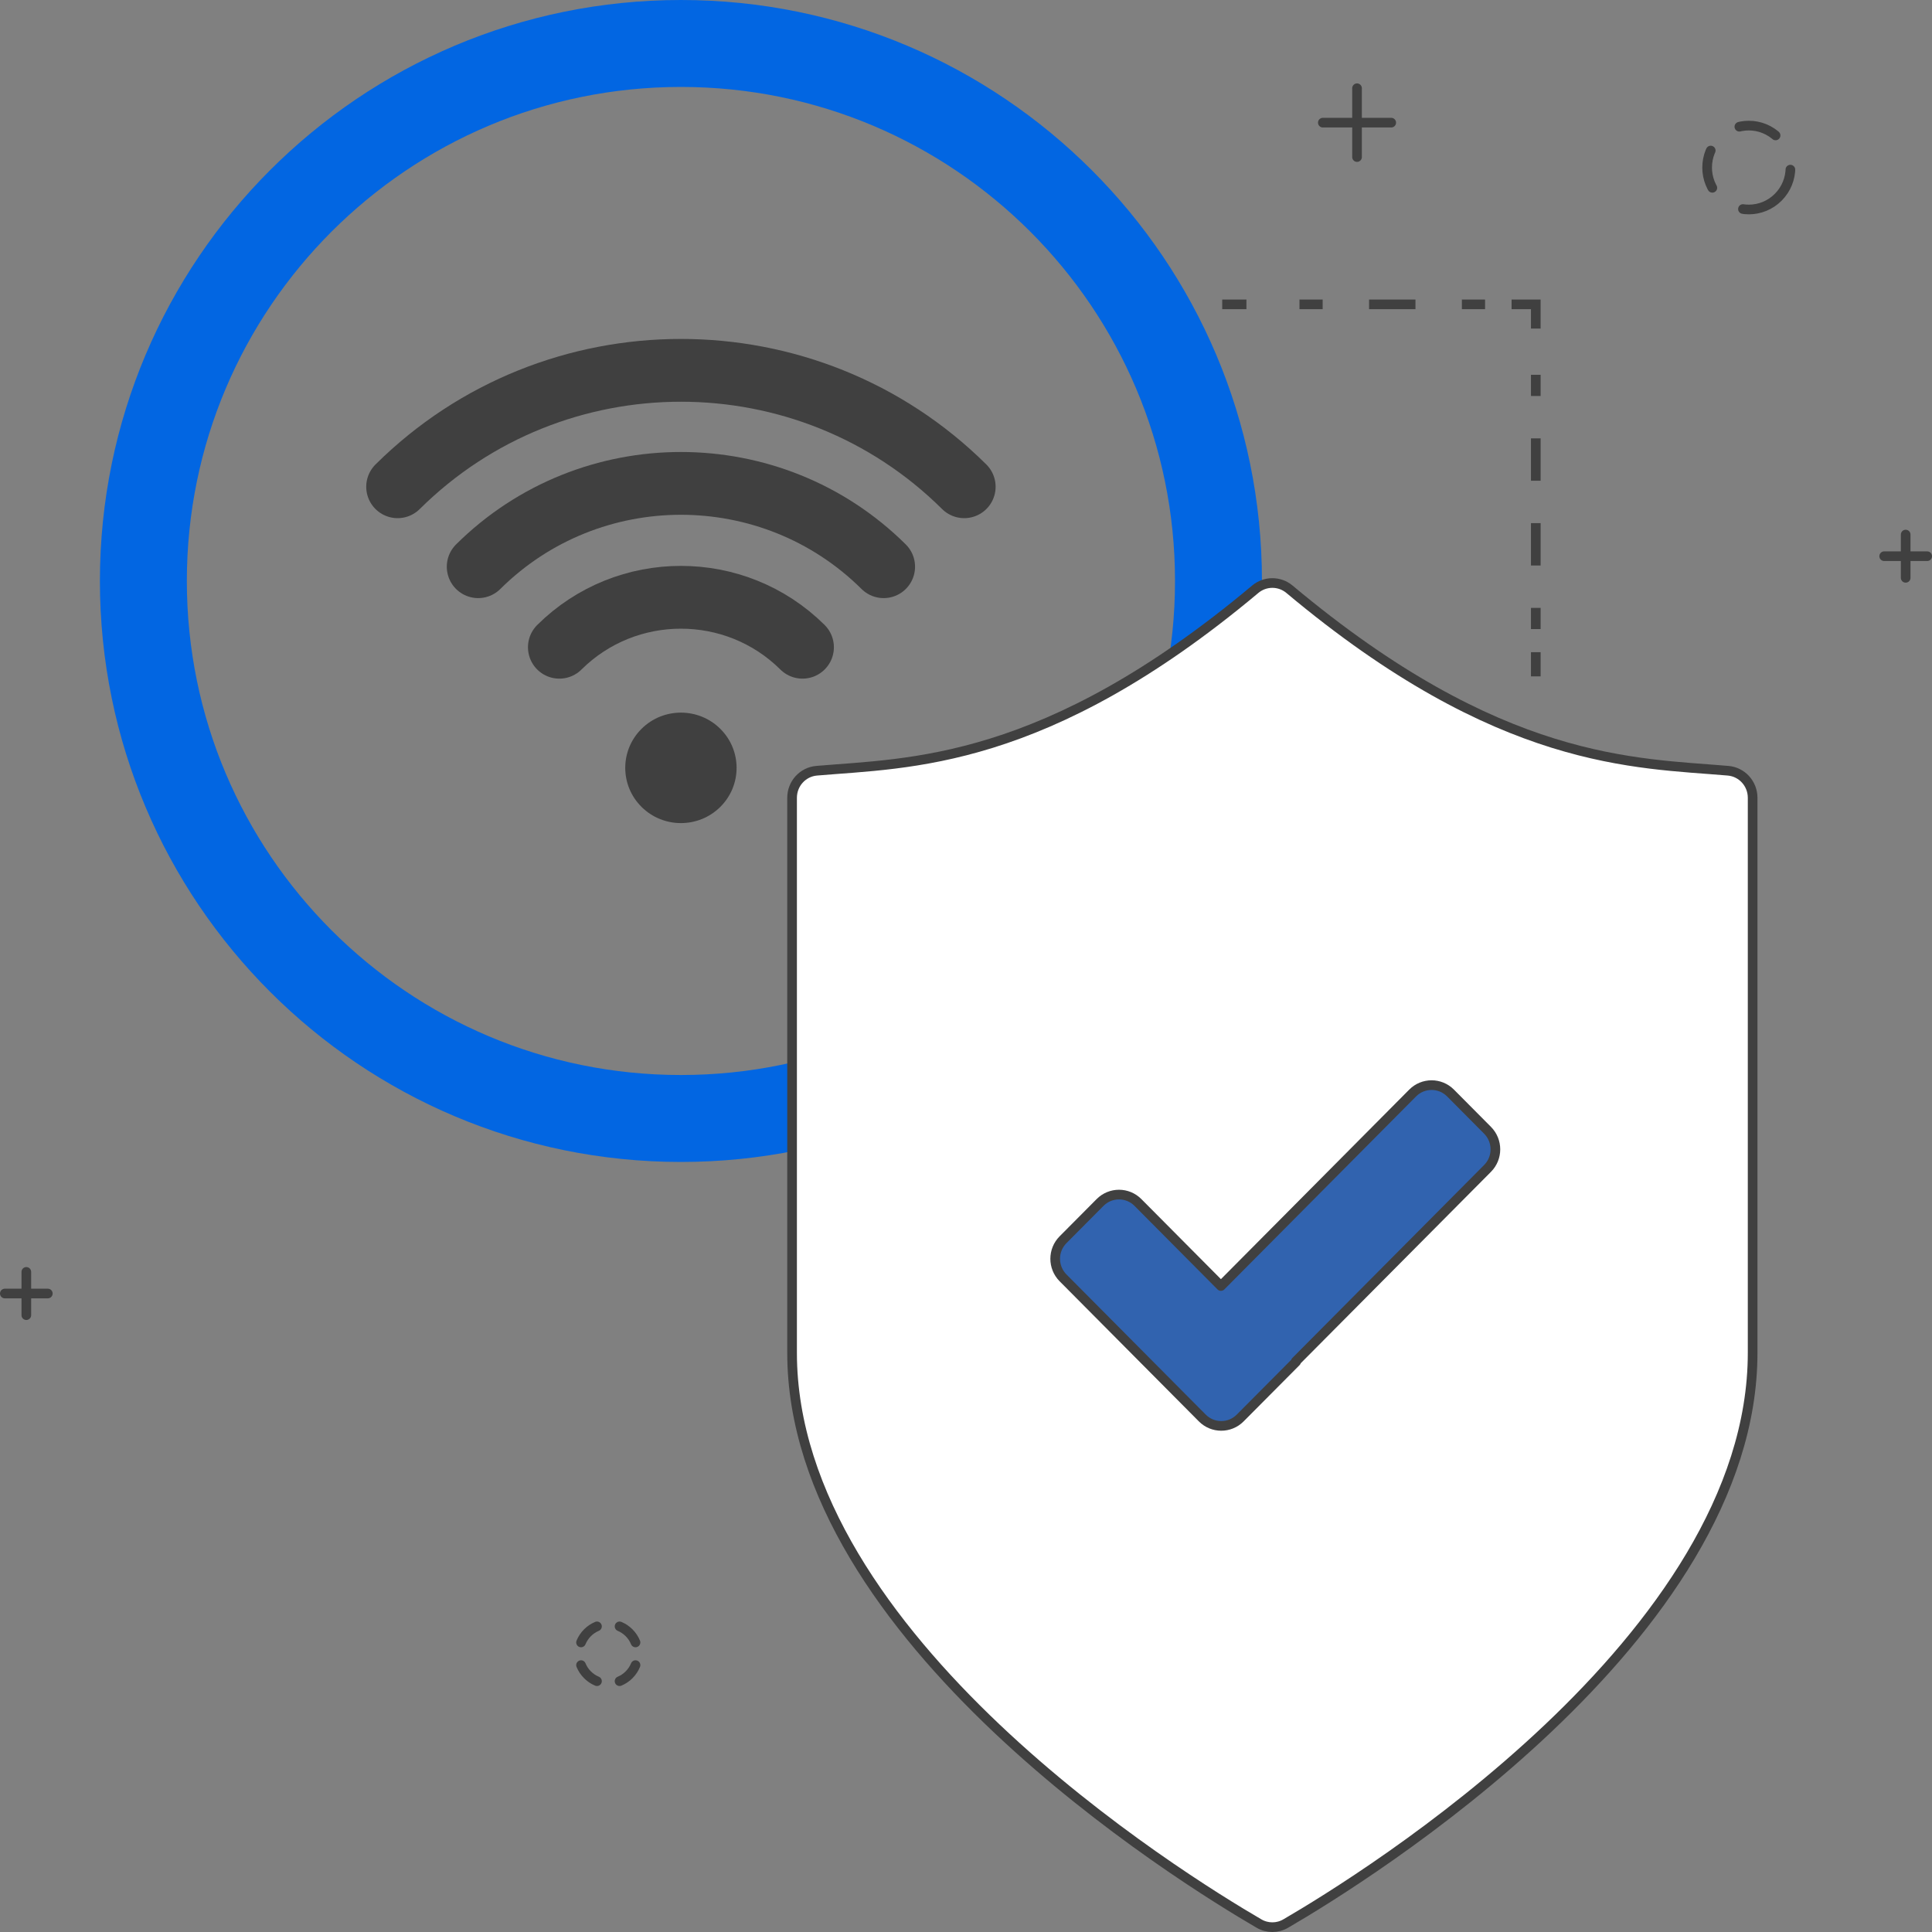
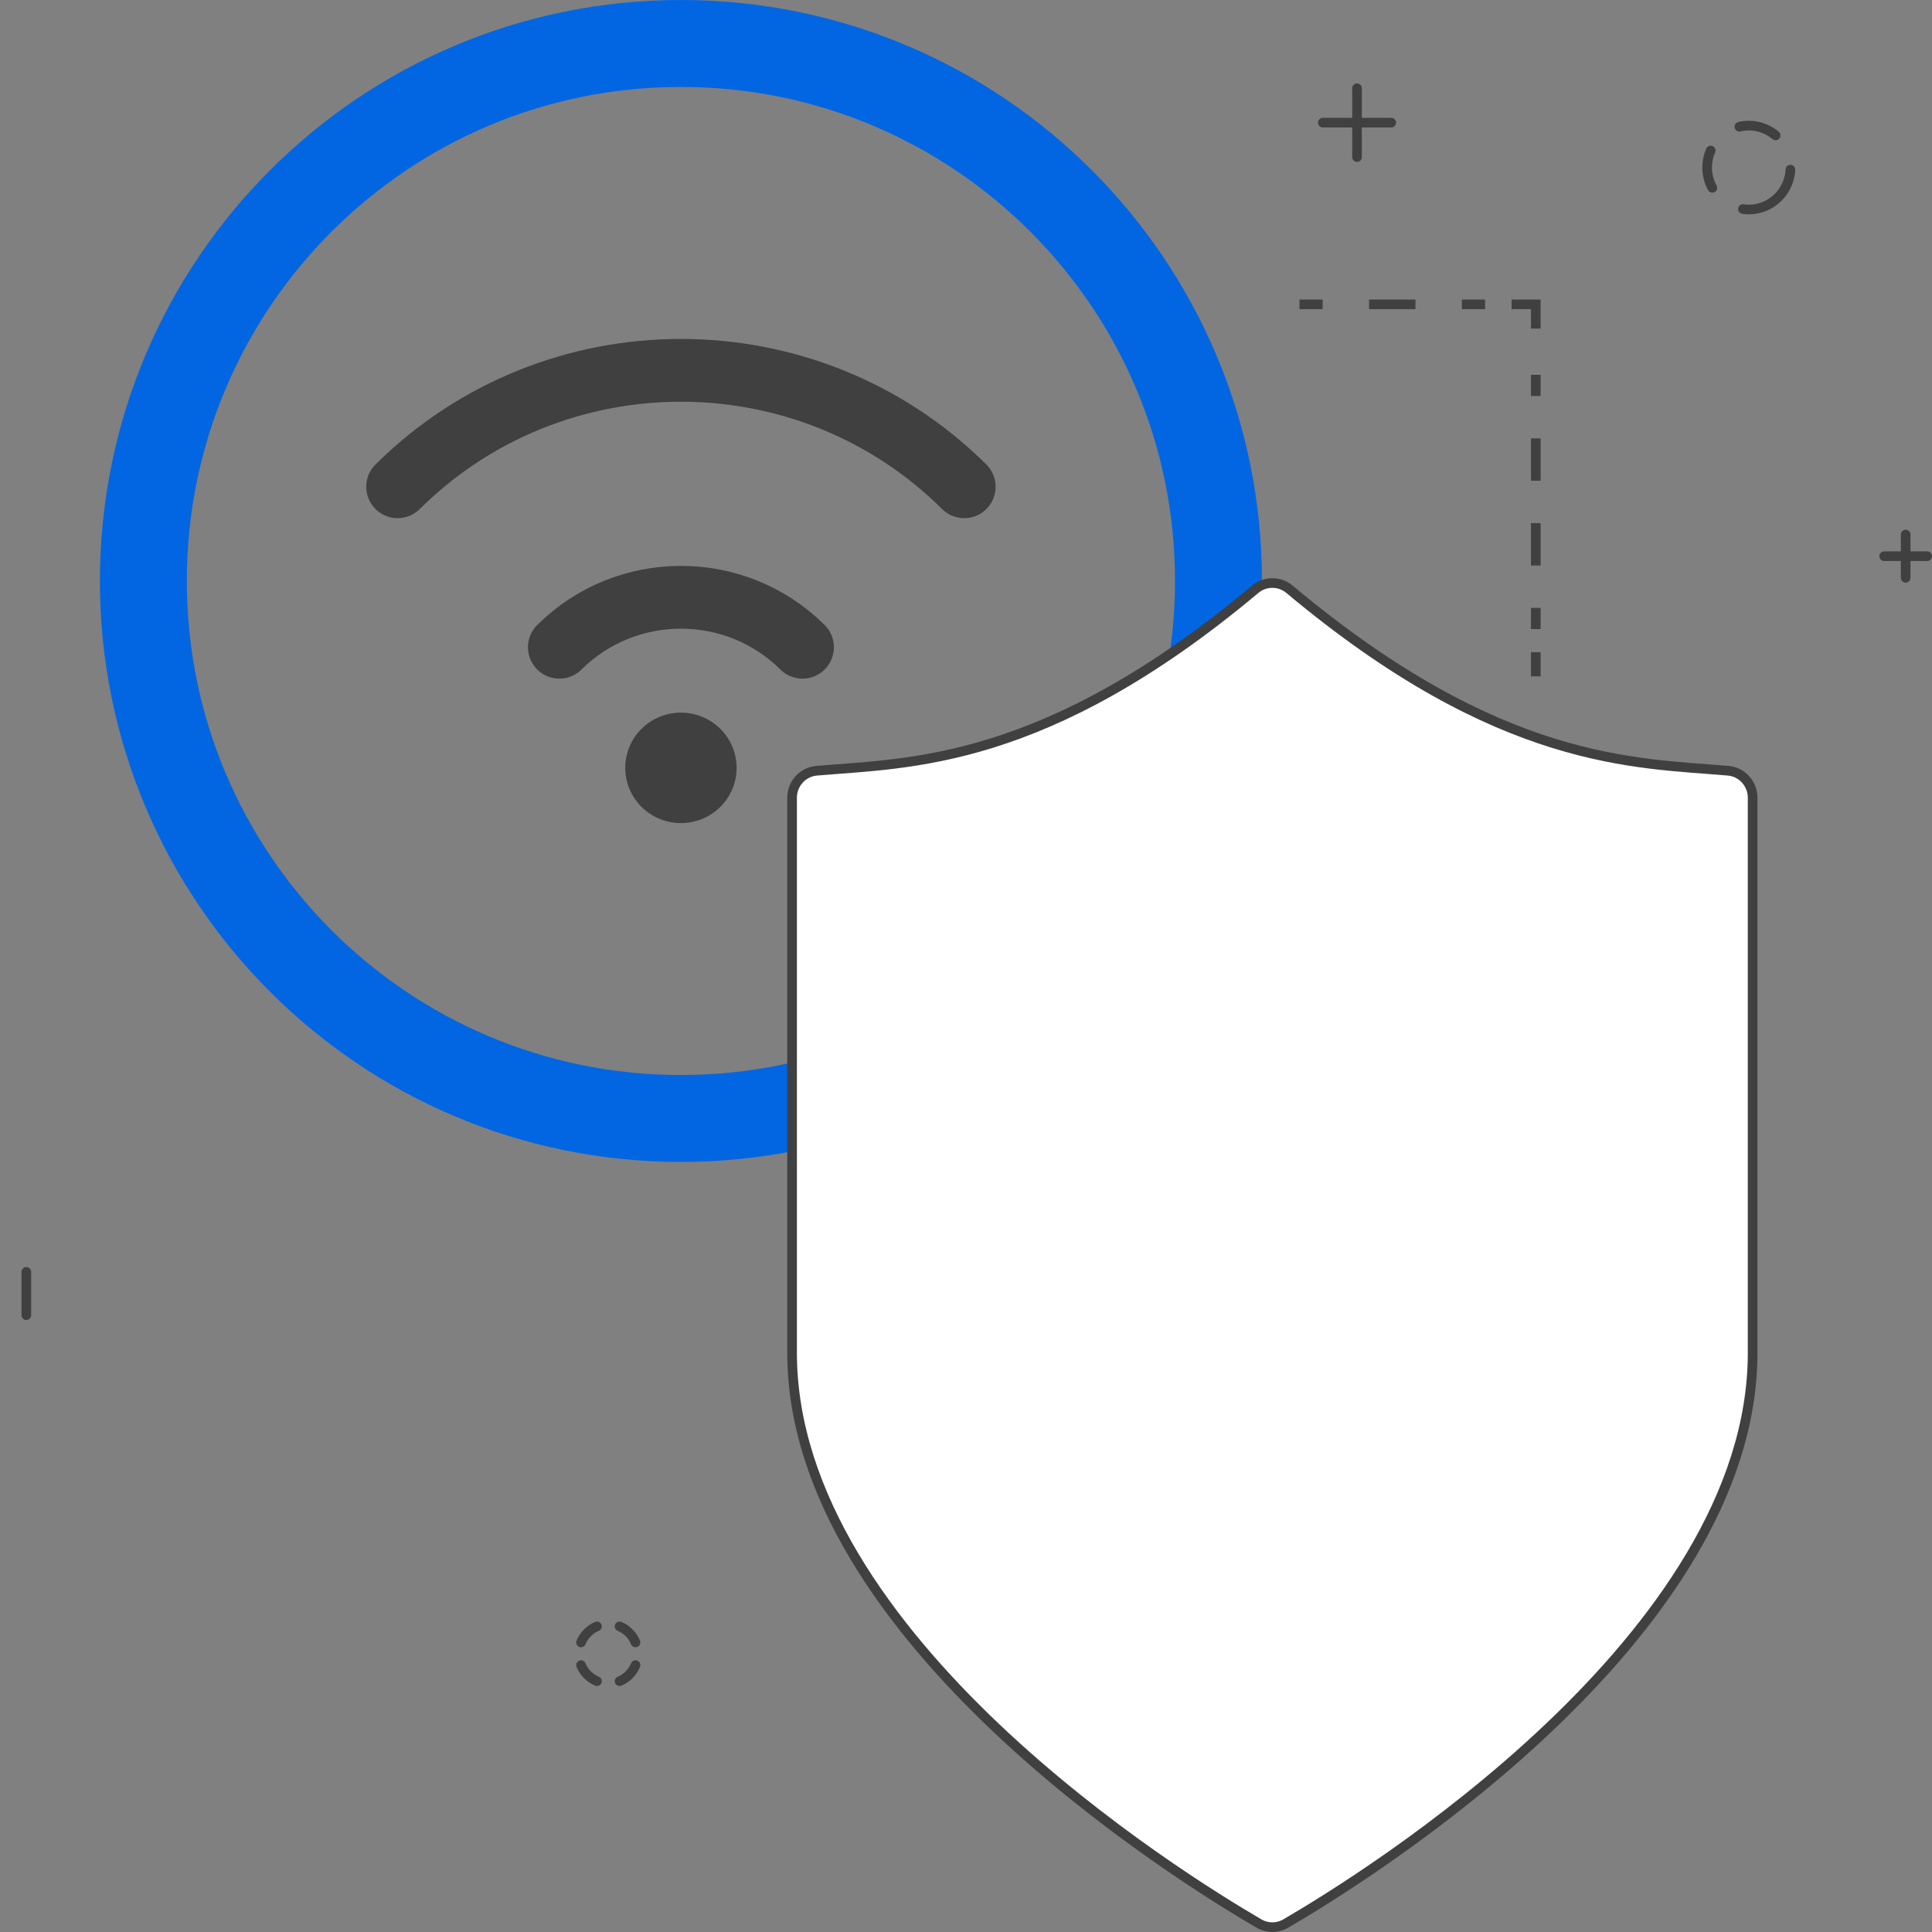
<svg xmlns="http://www.w3.org/2000/svg" width="400" height="400" viewBox="0 0 400 400" fill="none">
  <rect x="0" y="0" width="400" height="400" fill="#808080" stroke="none" />
  <g clip-path="url(#clip0_504_2081)">
    <path d="M288.038 25.393H273.88" stroke="#404040" stroke-width="2" stroke-linecap="round" stroke-linejoin="round" />
    <path d="M280.959 18.269V32.516" stroke="#404040" stroke-width="2" stroke-linecap="round" stroke-linejoin="round" />
    <path d="M140.979 231.57C202.445 231.57 252.273 181.746 252.273 120.285C252.273 58.824 202.445 9 140.979 9C79.513 9 29.685 58.824 29.685 120.285C29.685 181.746 79.513 231.57 140.979 231.57Z" stroke="#0266E2" stroke-width="18" stroke-miterlimit="10" />
    <path d="M82.323 100.779C114.717 68.638 167.238 68.638 199.632 100.779" stroke="#404040" stroke-width="13" stroke-linecap="round" stroke-linejoin="round" />
-     <path d="M99.004 117.331C122.185 94.33 159.77 94.33 182.951 117.331" stroke="#404040" stroke-width="13" stroke-linecap="round" stroke-linejoin="round" />
    <path d="M115.81 134.005C129.711 120.213 152.248 120.213 166.148 134.005" stroke="#404040" stroke-width="13" stroke-linecap="round" stroke-linejoin="round" />
    <path d="M149.128 150.891C153.629 155.357 153.629 162.598 149.128 167.064C144.627 171.53 137.329 171.53 132.827 167.064C128.325 162.598 128.326 155.357 132.827 150.891C137.328 146.425 144.626 146.425 149.128 150.891Z" fill="#404040" />
    <path d="M357.786 159.573C360.659 159.821 362.864 162.25 362.864 165.17V280.088C362.864 339.107 282.249 388.917 266.191 398.253C264.478 399.249 262.378 399.249 260.665 398.253C244.607 388.916 163.992 339.106 163.992 280.088V165.17C163.992 162.251 166.198 159.821 169.07 159.573C188.195 157.924 216.295 158.52 259.881 122C261.939 120.276 264.916 120.276 266.975 122C310.561 158.521 338.66 157.924 357.786 159.573Z" fill="white" stroke="#404040" stroke-width="2" stroke-linecap="round" stroke-linejoin="round" />
-     <path d="M268.284 281.854L268.355 281.926L256.766 293.583C254.6 295.762 251.09 295.761 248.925 293.583L220.091 264.565C217.925 262.385 217.925 258.851 220.091 256.672L227.757 248.96C229.923 246.781 233.433 246.782 235.598 248.961L252.78 266.253L292.474 226.298C294.64 224.118 298.15 224.118 300.316 226.298L307.983 234.015C310.149 236.195 310.149 239.728 307.983 241.907L268.282 281.855L268.284 281.854Z" fill="#3163AF" stroke="#404040" stroke-width="2" stroke-linecap="round" stroke-linejoin="round" />
-     <path d="M253.048 63.014H258.061" stroke="#404040" stroke-width="2" stroke-miterlimit="10" />
    <path fill-rule="evenodd" clip-rule="evenodd" d="M273.844 64.014H269.041V62.014H273.844V64.014ZM293.057 64.014H283.451V62.014H293.057V64.014ZM307.467 64.014H302.664V62.014H307.467V64.014Z" fill="#404040" />
    <path d="M312.956 63.014H317.969V68.027" stroke="#404040" stroke-width="2" stroke-miterlimit="10" />
    <path fill-rule="evenodd" clip-rule="evenodd" d="M316.97 81.985V77.598H318.97V81.985H316.97ZM316.97 99.532V90.759H318.97V99.532H316.97ZM316.97 117.08V108.306H318.97V117.08H316.97ZM316.97 130.241V125.854H318.97V130.241H316.97Z" fill="#404040" />
    <path d="M317.97 135.026V140.039" stroke="#404040" stroke-width="2" stroke-miterlimit="10" />
    <path d="M368.173 40.829C364.803 44.221 359.34 44.221 355.97 40.829C352.6 37.437 352.6 31.939 355.97 28.548C359.34 25.156 364.803 25.156 368.173 28.548C371.543 31.94 371.543 37.438 368.173 40.829Z" stroke="#404040" stroke-width="2" stroke-linecap="round" stroke-linejoin="round" stroke-dasharray="8 8" />
    <path fill-rule="evenodd" clip-rule="evenodd" d="M124.522 336.338C124.735 336.848 124.494 337.434 123.984 337.646C123.385 337.896 122.822 338.266 122.331 338.76C121.84 339.254 121.471 339.822 121.222 340.428C121.012 340.939 120.428 341.183 119.917 340.973C119.406 340.763 119.162 340.179 119.372 339.668C119.719 338.824 120.233 338.034 120.913 337.35C121.592 336.667 122.376 336.15 123.215 335.8C123.724 335.588 124.31 335.829 124.522 336.338ZM127.351 336.338C127.563 335.829 128.149 335.588 128.659 335.8C129.497 336.15 130.282 336.667 130.96 337.35C131.64 338.034 132.154 338.824 132.501 339.668C132.711 340.179 132.467 340.763 131.956 340.973C131.445 341.183 130.861 340.939 130.651 340.428C130.402 339.822 130.033 339.254 129.542 338.76C129.051 338.266 128.489 337.896 127.889 337.646C127.38 337.434 127.139 336.848 127.351 336.338ZM119.917 343.821C120.428 343.611 121.012 343.855 121.222 344.366C121.471 344.972 121.84 345.54 122.331 346.034C122.822 346.528 123.385 346.898 123.984 347.148C124.494 347.36 124.735 347.946 124.522 348.455C124.31 348.965 123.724 349.206 123.215 348.994C122.376 348.644 121.592 348.127 120.913 347.444C120.233 346.76 119.719 345.969 119.372 345.126C119.162 344.615 119.406 344.03 119.917 343.821ZM131.956 343.821C132.467 344.03 132.711 344.615 132.501 345.126C132.154 345.969 131.64 346.76 130.96 347.444C130.282 348.127 129.497 348.644 128.659 348.994C128.149 349.206 127.563 348.965 127.351 348.455C127.139 347.946 127.38 347.36 127.889 347.148C128.489 346.898 129.051 346.528 129.542 346.034C130.033 345.54 130.402 344.972 130.651 344.366C130.861 343.855 131.445 343.611 131.956 343.821Z" fill="#404040" />
    <path d="M399 115.154H390.101" stroke="#404040" stroke-width="2" stroke-linecap="round" stroke-linejoin="round" />
    <path d="M394.55 110.677V119.632" stroke="#404040" stroke-width="2" stroke-linecap="round" stroke-linejoin="round" />
-     <path d="M9.899 267.81H1" stroke="#404040" stroke-width="2" stroke-linecap="round" stroke-linejoin="round" />
    <path d="M5.45 263.332V272.288" stroke="#404040" stroke-width="2" stroke-linecap="round" stroke-linejoin="round" />
  </g>
  <defs>
    <clipPath id="clip0_504_2081">
      <rect width="400" height="400" fill="white" />
    </clipPath>
  </defs>
</svg>